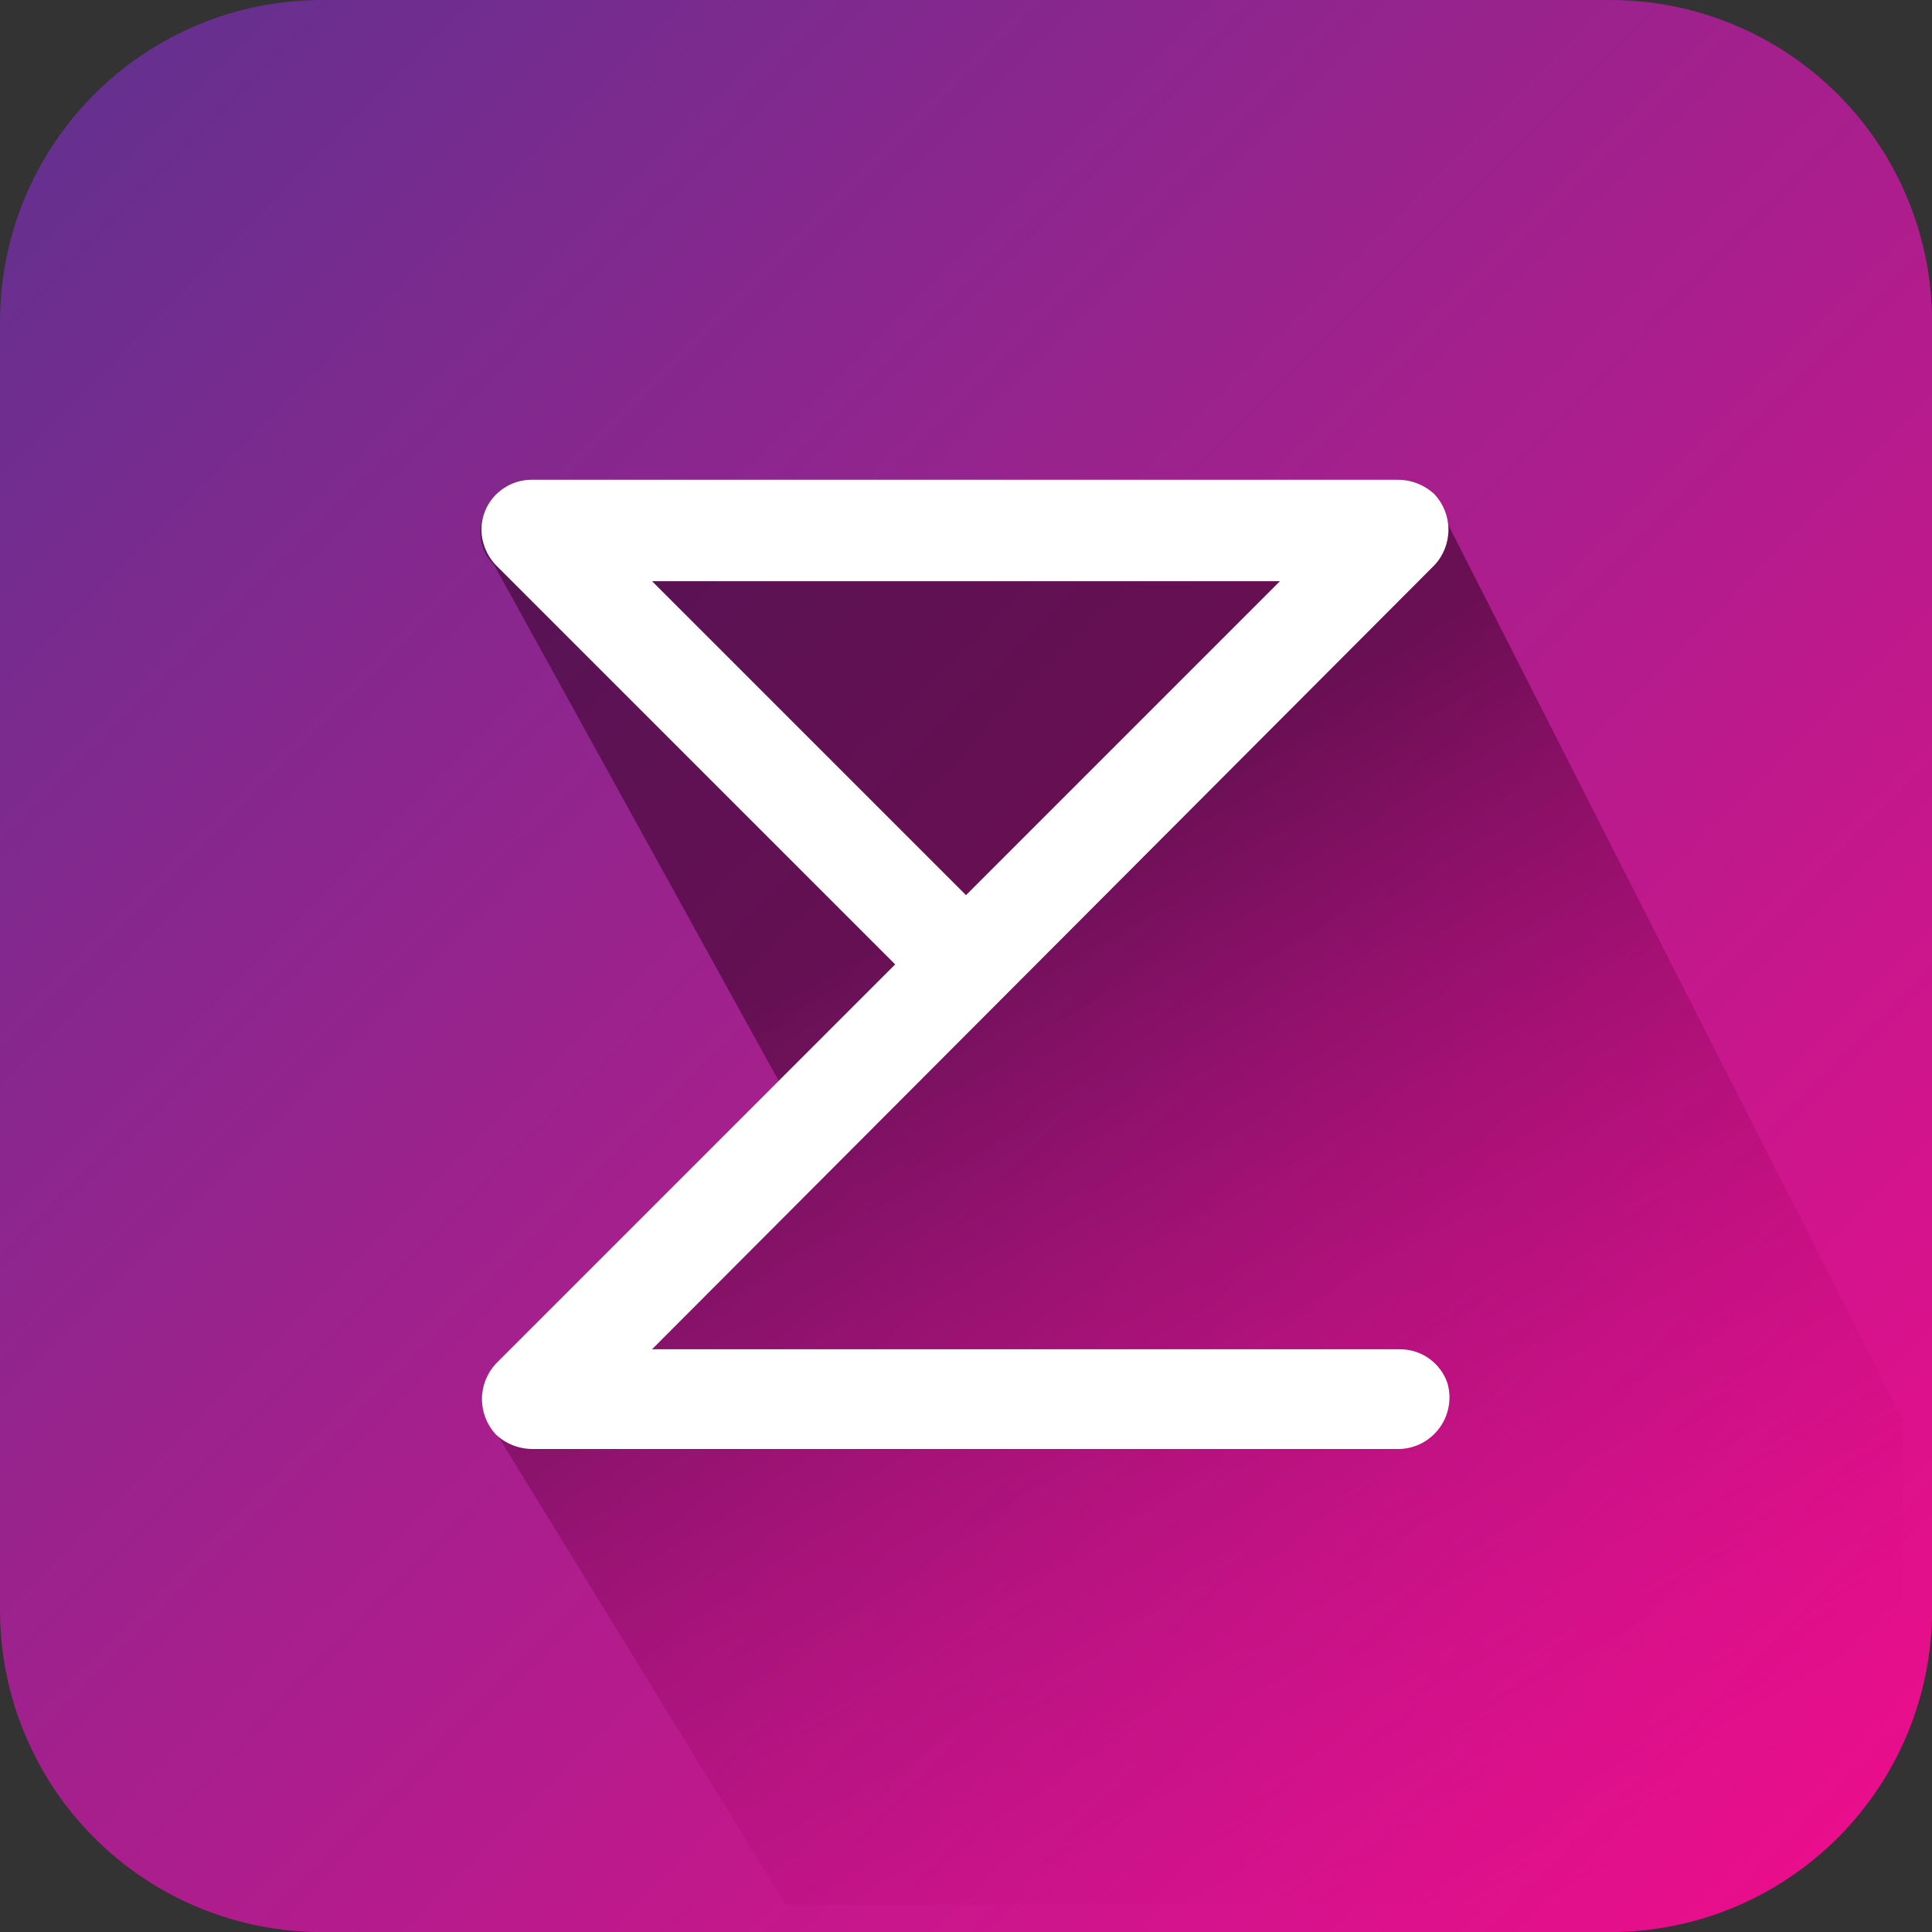
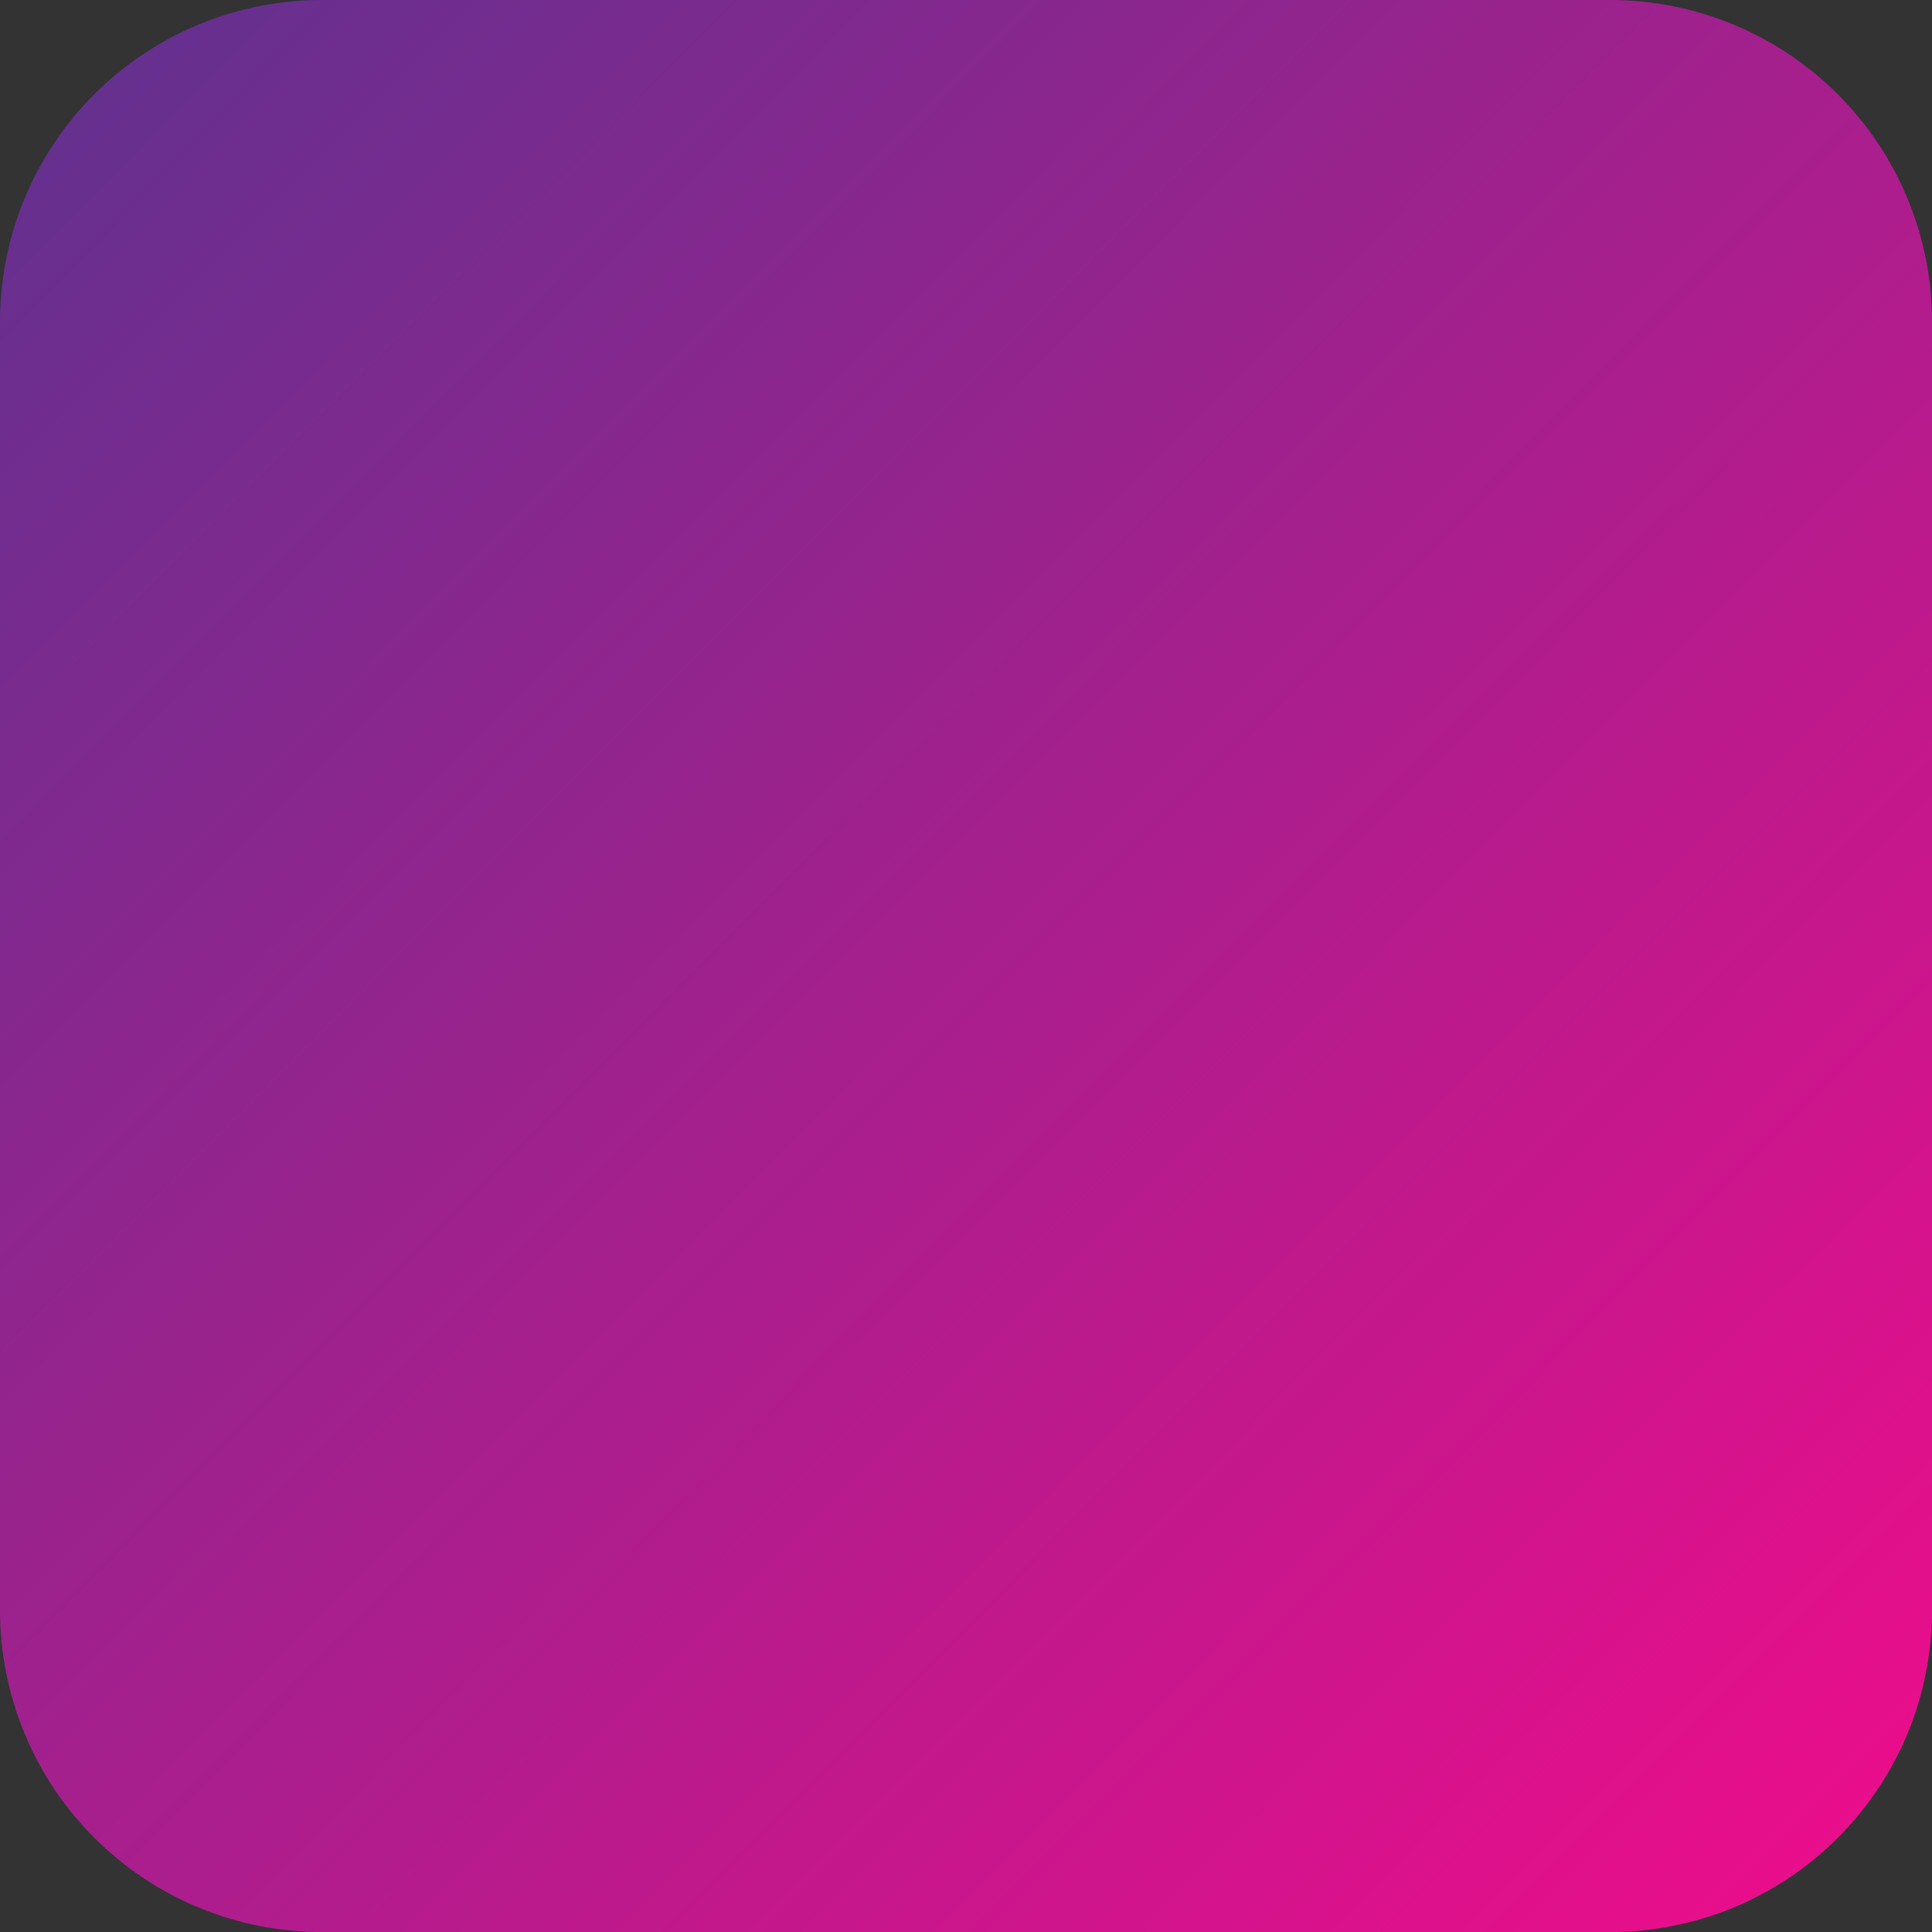
<svg xmlns="http://www.w3.org/2000/svg" width="24" height="24" viewBox="0 0 24 24" fill="none">
  <rect x="0" y="0" width="24" height="24" fill="#333333" stroke="none" />
  <g clip-path="url(#clip0)">
    <path d="M24.001 20C24.001 20.526 23.898 21.046 23.697 21.532C23.496 22.017 23.201 22.458 22.83 22.83C22.458 23.201 22.017 23.496 21.532 23.697C21.046 23.898 20.526 24.001 20 24.001H4C3.475 24.001 2.954 23.898 2.469 23.697C1.983 23.496 1.542 23.201 1.171 22.829C0.799 22.458 0.505 22.017 0.304 21.531C0.103 21.046 -0 20.526 6.33207e-07 20V4C-0 3.475 0.103 2.954 0.304 2.469C0.505 1.984 0.8 1.543 1.171 1.171C1.543 0.8 1.984 0.505 2.469 0.304C2.954 0.103 3.475 -0 4 6.33208e-07H20C20.526 -0 21.046 0.103 21.531 0.304C22.017 0.505 22.458 0.799 22.829 1.171C23.201 1.542 23.496 1.983 23.697 2.469C23.898 2.954 24.001 3.475 24.001 4V20Z" fill="url(#paint0_linear)" />
-     <path opacity="0.5" d="M17.92 6.38C17.875 6.274 17.8 6.183 17.704 6.119C17.608 6.055 17.495 6.02 17.38 6.02H6.579C6.498 6.02 6.417 6.035 6.341 6.066C6.266 6.097 6.197 6.143 6.139 6.2C6.085 6.254 6.041 6.317 6.012 6.388C5.982 6.458 5.967 6.534 5.967 6.61C5.967 6.687 5.982 6.762 6.012 6.833C6.041 6.903 6.085 6.967 6.139 7.02L9.68 13.44L6.16 16.96C6.078 17.043 6.023 17.148 6.001 17.262C5.98 17.376 5.993 17.494 6.04 17.6L9.76 23.66H19.88C20.374 23.661 20.863 23.564 21.319 23.375C21.776 23.186 22.191 22.91 22.54 22.56C22.889 22.211 23.166 21.796 23.355 21.34C23.544 20.883 23.641 20.394 23.64 19.9V17.64C23.64 17.64 17.98 6.5 17.92 6.38Z" fill="url(#paint1_linear)" />
-     <path d="M17.381 18H6.62C6.449 18.001 6.285 17.937 6.16 17.82C6.049 17.7 5.987 17.543 5.987 17.38C5.987 17.217 6.049 17.06 6.16 16.94L11.12 11.98L6.18 7.04C6.118 6.981 6.068 6.909 6.034 6.83C6 6.751 5.981 6.666 5.98 6.58C5.981 6.416 6.046 6.259 6.162 6.143C6.279 6.027 6.436 5.961 6.6 5.96H17.36C17.531 5.959 17.695 6.024 17.82 6.14C17.931 6.26 17.993 6.417 17.993 6.58C17.993 6.743 17.931 6.901 17.82 7.02L8.1 16.761H17.381C17.512 16.759 17.641 16.798 17.748 16.873C17.856 16.949 17.938 17.056 17.98 17.181C18.008 17.275 18.013 17.374 17.996 17.471C17.979 17.567 17.94 17.659 17.882 17.738C17.824 17.817 17.749 17.882 17.662 17.928C17.575 17.973 17.479 17.998 17.381 18ZM8.1 7.22L12 11.12L15.9 7.22H8.1Z" fill="white" />
  </g>
  <defs>
    <linearGradient id="paint0_linear" x1="1.032" y1="1.08" x2="22.825" y2="22.777" gradientUnits="userSpaceOnUse">
      <stop stop-color="#65308F" />
      <stop offset="1" stop-color="#E90E8B" />
    </linearGradient>
    <linearGradient id="paint1_linear" x1="9.024" y1="6.779" x2="19.739" y2="25.724" gradientUnits="userSpaceOnUse">
      <stop offset="0.235" stop-color="#27001A" />
      <stop offset="0.905" stop-color="#E9008A" stop-opacity="0" />
    </linearGradient>
    <clipPath id="clip0">
      <rect width="24" height="24" fill="white" />
    </clipPath>
  </defs>
</svg>